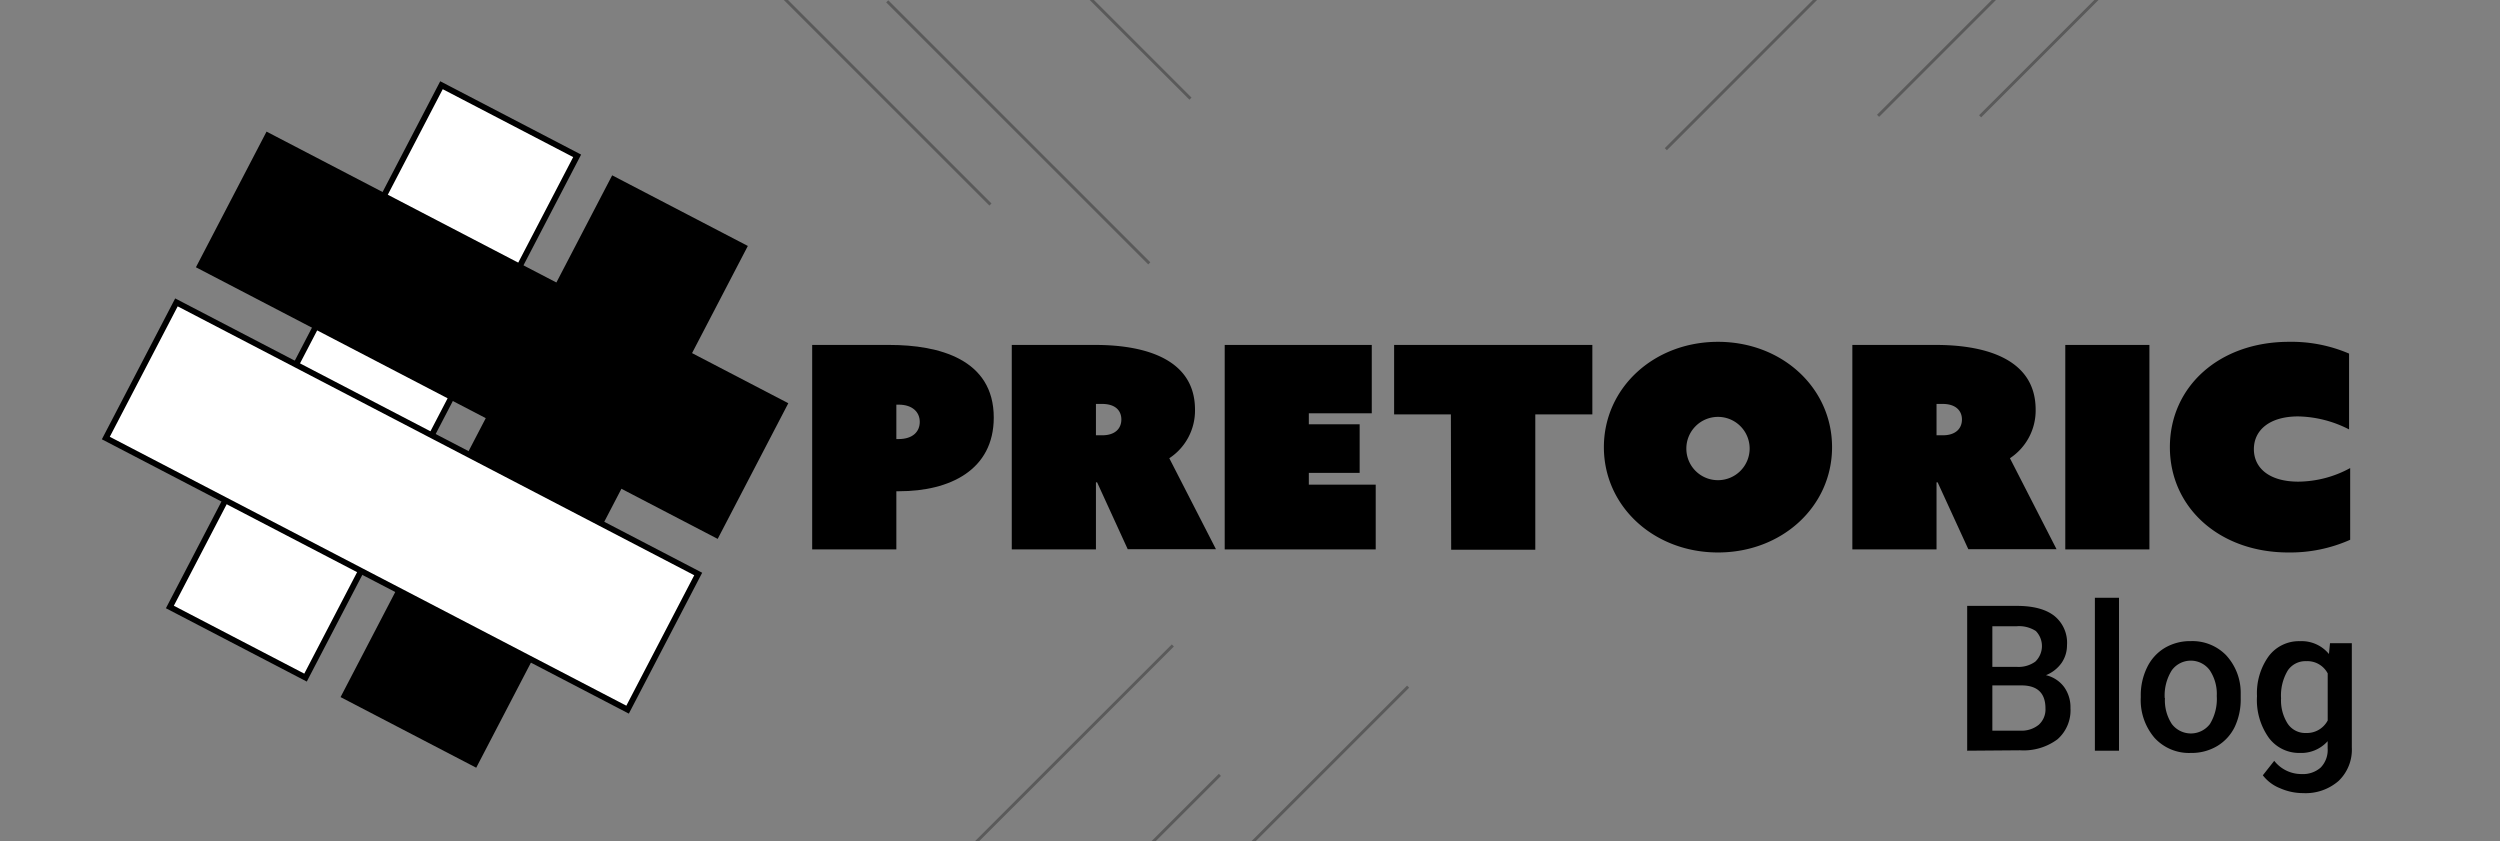
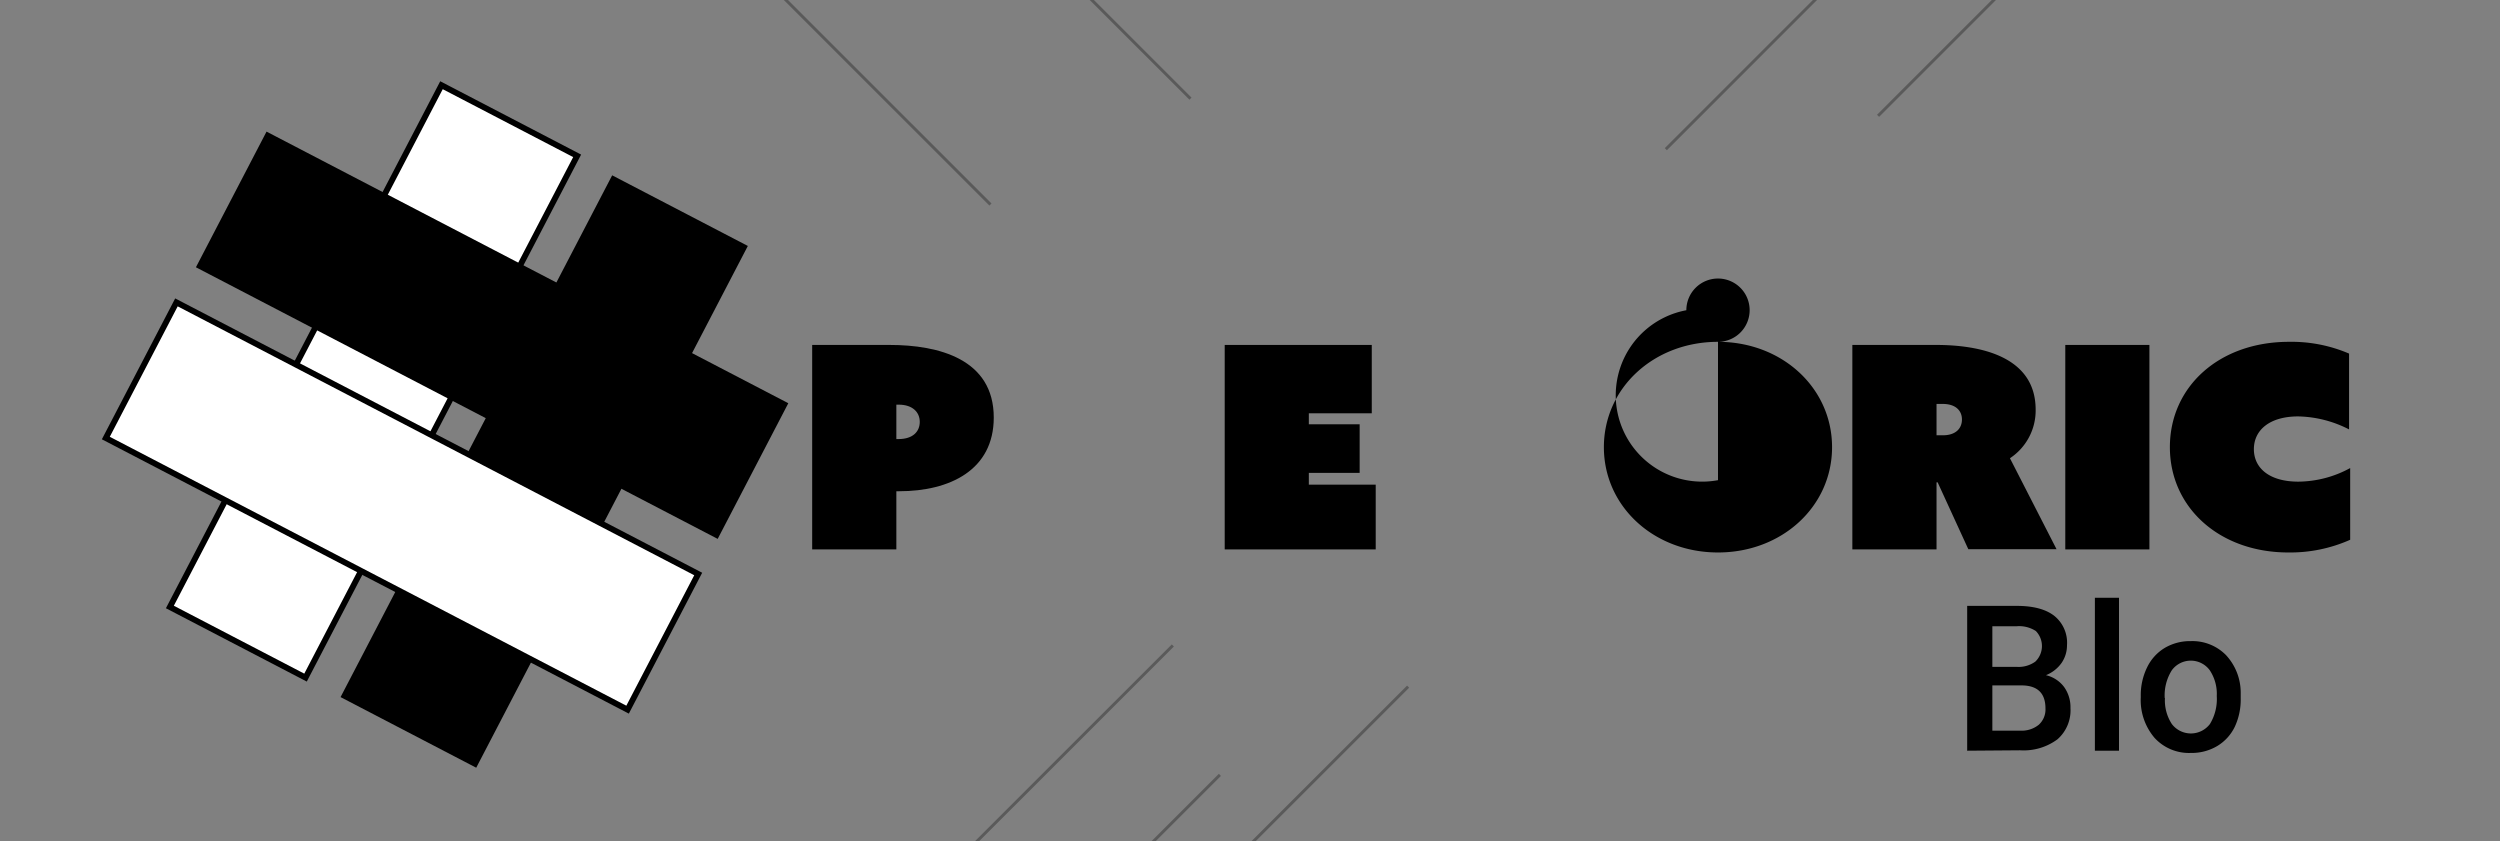
<svg xmlns="http://www.w3.org/2000/svg" viewBox="0 0 425 143">
  <rect x="0" y="0" width="425" height="143" fill="#808080" stroke="none" />
  <defs>
    <style>.cls-1{fill:none;stroke-width:0.5px;opacity:0.3;}.cls-1,.cls-2{stroke:#000;stroke-miterlimit:10;}.cls-2{fill:#fff;}</style>
  </defs>
  <g id="Camada_2" data-name="Camada 2">
    <line class="cls-1" x1="194.83" y1="161.27" x2="239.38" y2="116.73" />
    <line class="cls-1" x1="162.83" y1="176.27" x2="207.38" y2="131.73" />
    <line class="cls-1" x1="154.83" y1="154.27" x2="199.38" y2="109.73" />
    <line class="cls-1" x1="202.38" y1="16.77" x2="157.83" y2="-27.77" />
-     <line class="cls-1" x1="195.38" y1="44.77" x2="150.83" y2="0.23" />
    <line class="cls-1" x1="168.38" y1="34.77" x2="123.83" y2="-9.77" />
    <line class="cls-1" x1="319.27" y1="19.69" x2="363.81" y2="-24.86" />
    <line class="cls-1" x1="283.19" y1="25.36" x2="327.73" y2="-19.19" />
-     <line class="cls-1" x1="336.62" y1="19.77" x2="381.17" y2="-24.77" />
  </g>
  <g id="Camada_1" data-name="Camada 1">
    <rect class="cls-2" x="50.49" y="14.84" width="26" height="100" transform="translate(37.12 -21.99) rotate(27.5)" />
    <rect x="79.51" y="30.16" width="26" height="100" transform="translate(47.47 -33.66) rotate(27.5)" />
    <rect x="70.66" y="6.99" width="26" height="100" transform="translate(172.84 9.1) rotate(117.5)" />
    <rect class="cls-2" x="55.34" y="36.01" width="26" height="100" transform="translate(176.19 65.12) rotate(117.5)" />
  </g>
  <g id="Camada_3" data-name="Camada 3">
    <path d="M334.42,127.62V103h8.44q4.17,0,6.35,1.68a5.86,5.86,0,0,1,2.18,5,5.28,5.28,0,0,1-.91,3,5.94,5.94,0,0,1-2.67,2.1,5.38,5.38,0,0,1,3.08,2,5.88,5.88,0,0,1,1.09,3.59,6.55,6.55,0,0,1-2.22,5.32,9.65,9.65,0,0,1-6.36,1.86Zm4.28-14.25h4.19a4.87,4.87,0,0,0,3.12-.9,3.67,3.67,0,0,0,.08-5.2,5.24,5.24,0,0,0-3.23-.81H338.7Zm0,3.15v7.69h4.75a4.6,4.6,0,0,0,3.14-1,3.5,3.5,0,0,0,1.14-2.77q0-3.84-3.93-3.92Z" />
    <path d="M360.23,127.62h-4.1v-26h4.1Z" />
    <path d="M363.93,118.31a10.76,10.76,0,0,1,1.07-4.84,7.79,7.79,0,0,1,3-3.32,8.44,8.44,0,0,1,4.43-1.16,8,8,0,0,1,6,2.39,9.38,9.38,0,0,1,2.49,6.32l0,1a10.93,10.93,0,0,1-1,4.84,7.74,7.74,0,0,1-3,3.29,8.47,8.47,0,0,1-4.47,1.17,7.92,7.92,0,0,1-6.19-2.58,9.88,9.88,0,0,1-2.33-6.87Zm4.11.35a7.35,7.35,0,0,0,1.17,4.42,4.07,4.07,0,0,0,6.48,0,8.16,8.16,0,0,0,1.16-4.75,7.25,7.25,0,0,0-1.2-4.4,4,4,0,0,0-6.43,0A8,8,0,0,0,368,118.66Z" />
-     <path d="M383.69,118.34a10.71,10.71,0,0,1,2-6.8A6.43,6.43,0,0,1,391,109a6,6,0,0,1,4.92,2.18l.18-1.84h3.71v17.73a7.37,7.37,0,0,1-2.24,5.68,8.54,8.54,0,0,1-6.05,2.08,9.71,9.71,0,0,1-3.93-.84,6.86,6.86,0,0,1-2.91-2.19l1.94-2.46a5.87,5.87,0,0,0,4.67,2.25,4.54,4.54,0,0,0,3.23-1.11,4.28,4.28,0,0,0,1.18-3.26V126a6,6,0,0,1-4.73,2,6.41,6.41,0,0,1-5.25-2.55A11.06,11.06,0,0,1,383.69,118.34Zm4.09.36a7.35,7.35,0,0,0,1.13,4.33,3.6,3.6,0,0,0,3.11,1.58,4,4,0,0,0,3.69-2.13v-8a3.9,3.9,0,0,0-3.65-2.08,3.61,3.61,0,0,0-3.15,1.6A8.25,8.25,0,0,0,387.78,118.7Z" />
  </g>
  <g id="Camada_4" data-name="Camada 4">
    <path d="M138.07,58.64h13.16c8.35,0,17.71,2.4,17.71,12.34,0,8.93-7.49,12.53-16.08,12.53h-.48V93.4H138.07Zm14.69,16c2.45,0,3.6-1.29,3.6-2.92s-1.2-2.93-3.6-2.93h-.38v5.85Z" />
-     <path d="M172,58.64h14.26c7.15,0,16.89,1.78,16.89,11a9.69,9.69,0,0,1-4.37,8.26l7.93,15.46h-15L186.51,82h-.2V93.4H172ZM187.37,74c2.26,0,3.26-1.2,3.26-2.69s-1-2.64-3.26-2.64h-1.06V74Z" />
    <path d="M208.2,58.64h25V70.26h-10.7v1.87h8.64v8.26h-8.64v2h11.37V93.4H208.2Z" />
-     <path d="M246.65,70.45H237V58.64h33.7V70.45H261v23h-14.3Z" />
-     <path d="M292.06,58.11c10.89,0,19.39,7.83,19.39,17.91s-8.5,17.9-19.39,17.9-19.4-7.82-19.4-17.9S281.16,58.11,292.06,58.11Zm0,23.52a5.38,5.38,0,1,0-5.38-5.37A5.36,5.36,0,0,0,292.06,81.63Z" />
+     <path d="M292.06,58.11c10.89,0,19.39,7.83,19.39,17.91s-8.5,17.9-19.39,17.9-19.4-7.82-19.4-17.9S281.16,58.11,292.06,58.11Za5.38,5.38,0,1,0-5.38-5.37A5.36,5.36,0,0,0,292.06,81.63Z" />
    <path d="M314.9,58.64h14.26c7.15,0,16.9,1.78,16.9,11a9.72,9.72,0,0,1-4.37,8.26l7.92,15.46h-15L329.4,82h-.19V93.4H314.9ZM330.27,74c2.25,0,3.26-1.2,3.26-2.69s-1.06-2.64-3.26-2.64h-1.06V74Z" />
    <path d="M351.1,58.64h14.3V93.4H351.1Z" />
    <path d="M389.11,58.11a24.77,24.77,0,0,1,10.23,2V73a19.67,19.67,0,0,0-8.64-2.21c-4.9,0-7.54,2.35-7.54,5.57s2.64,5.52,7.54,5.52a18.64,18.64,0,0,0,8.83-2.31V91.76A25,25,0,0,1,389,93.92c-11.62,0-20.12-7.58-20.12-17.9S377.3,58.11,389.11,58.11Z" />
  </g>
</svg>